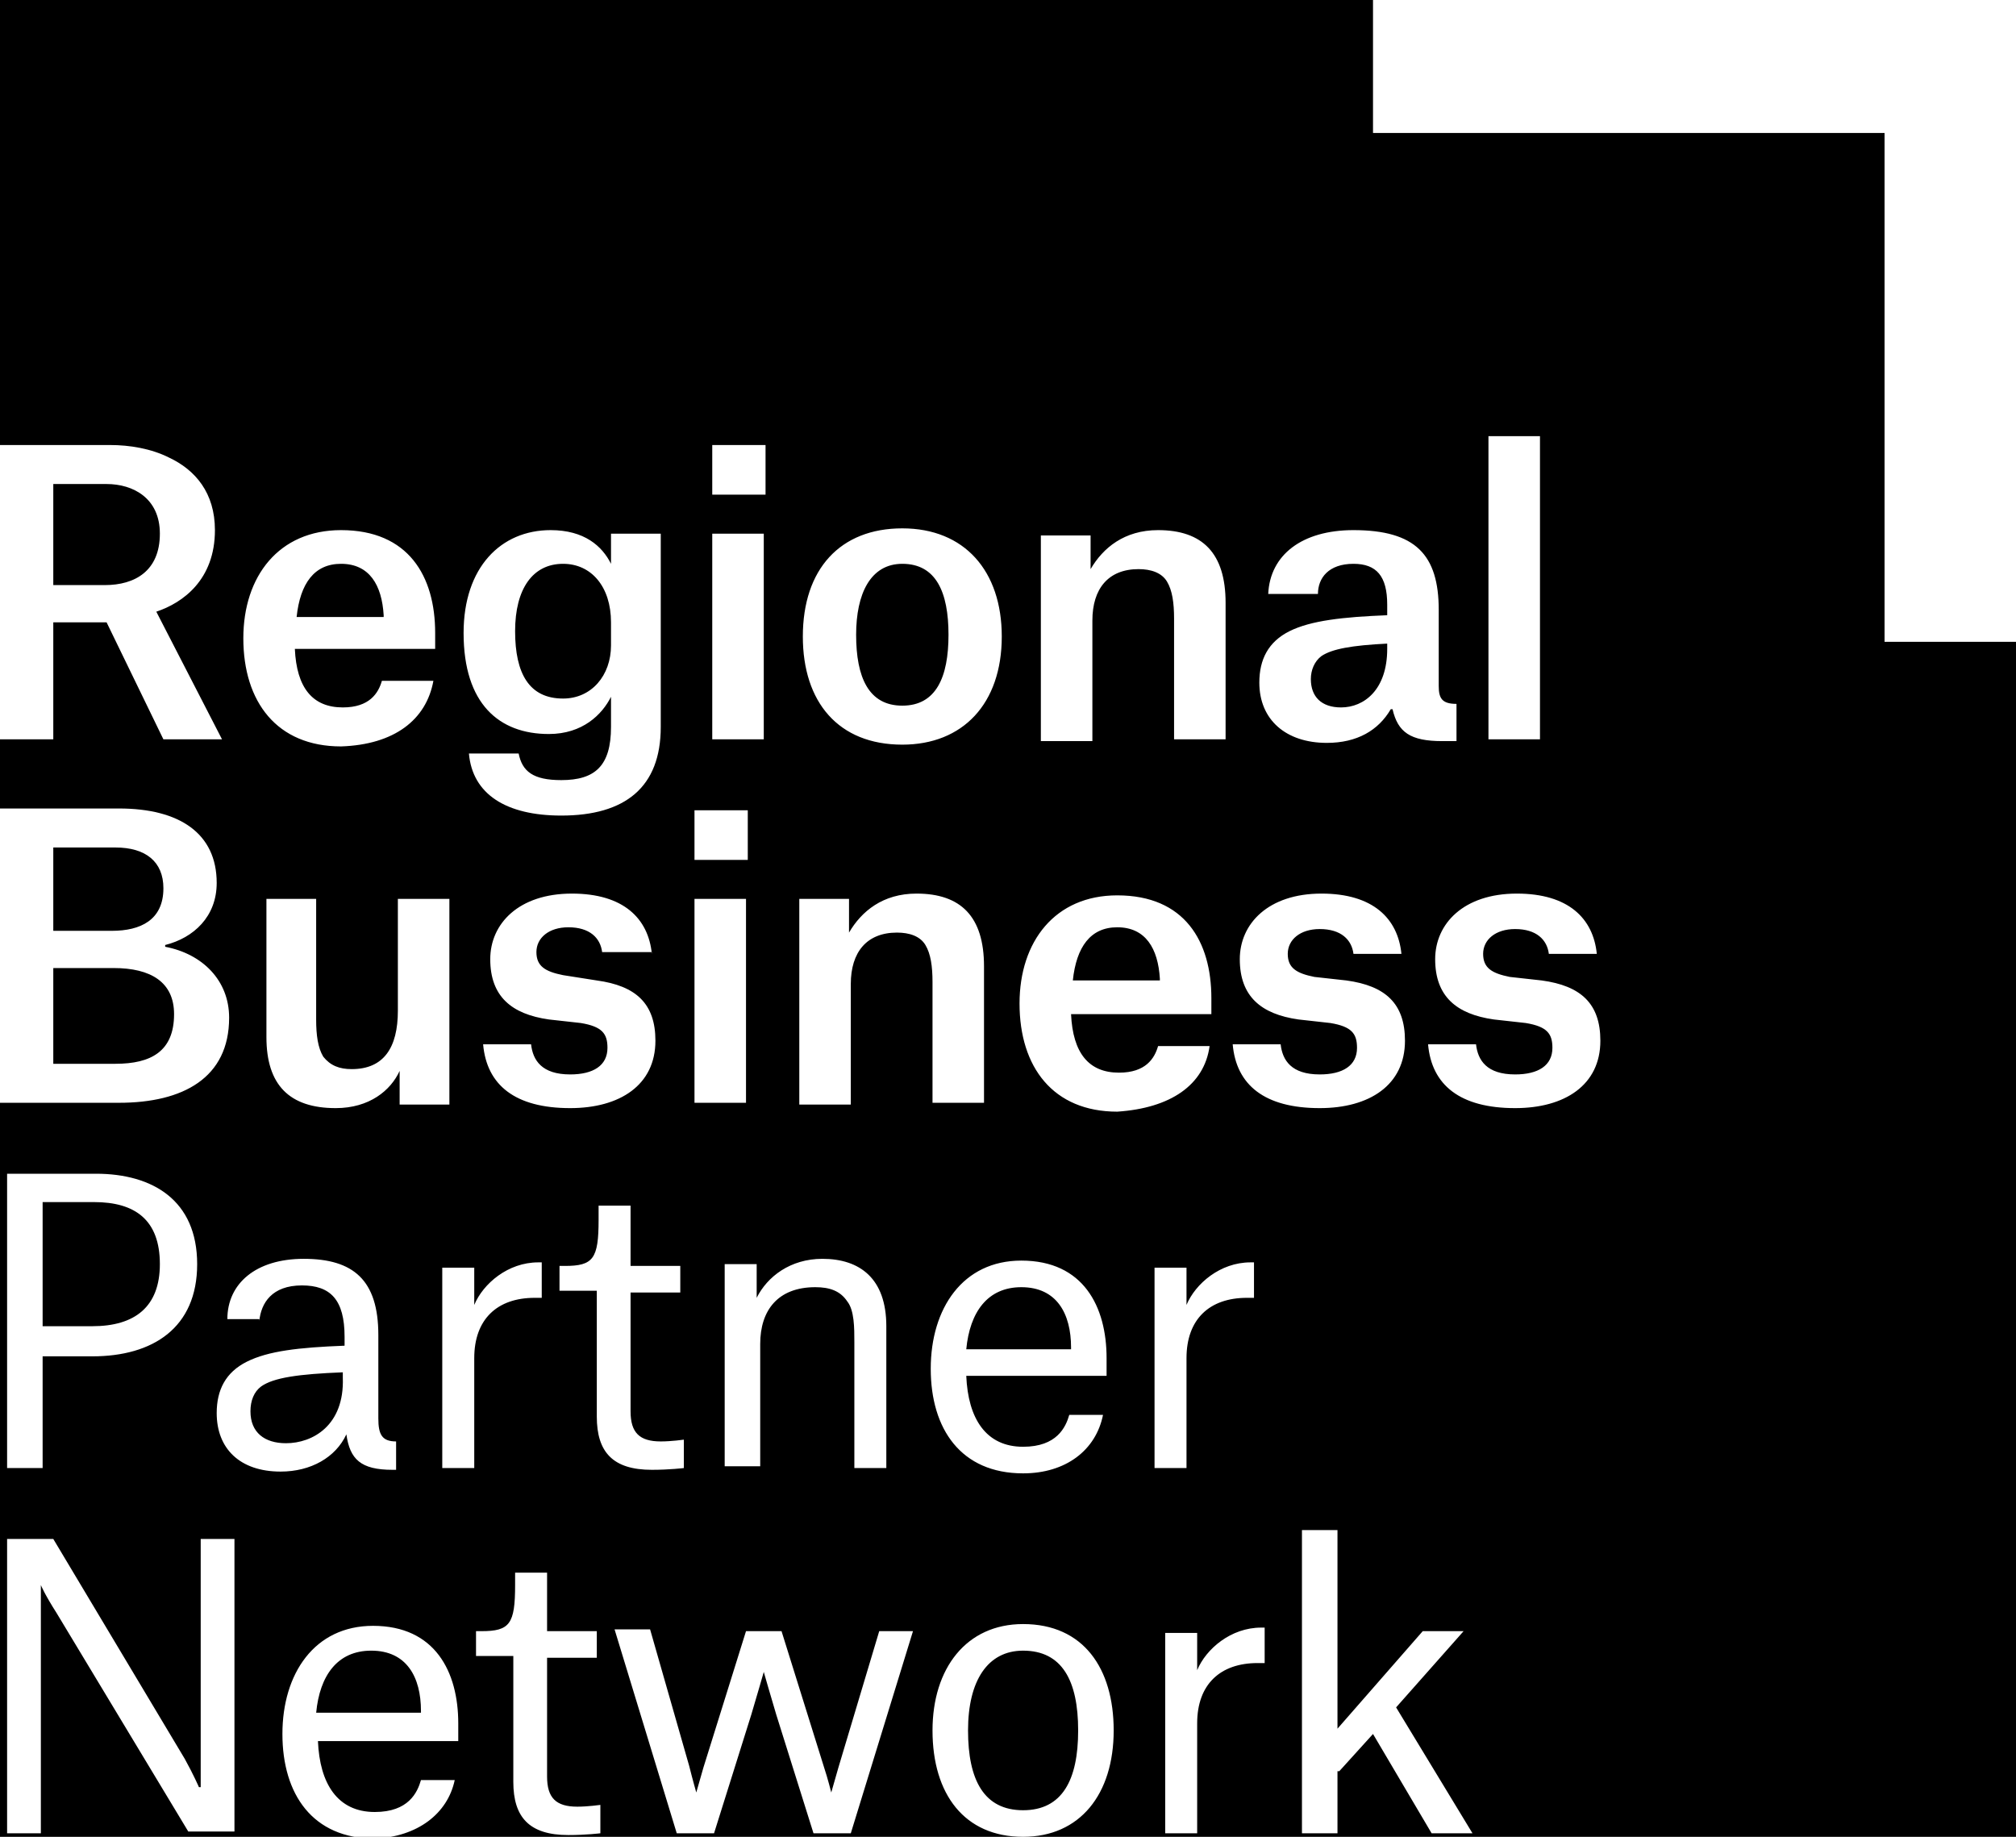
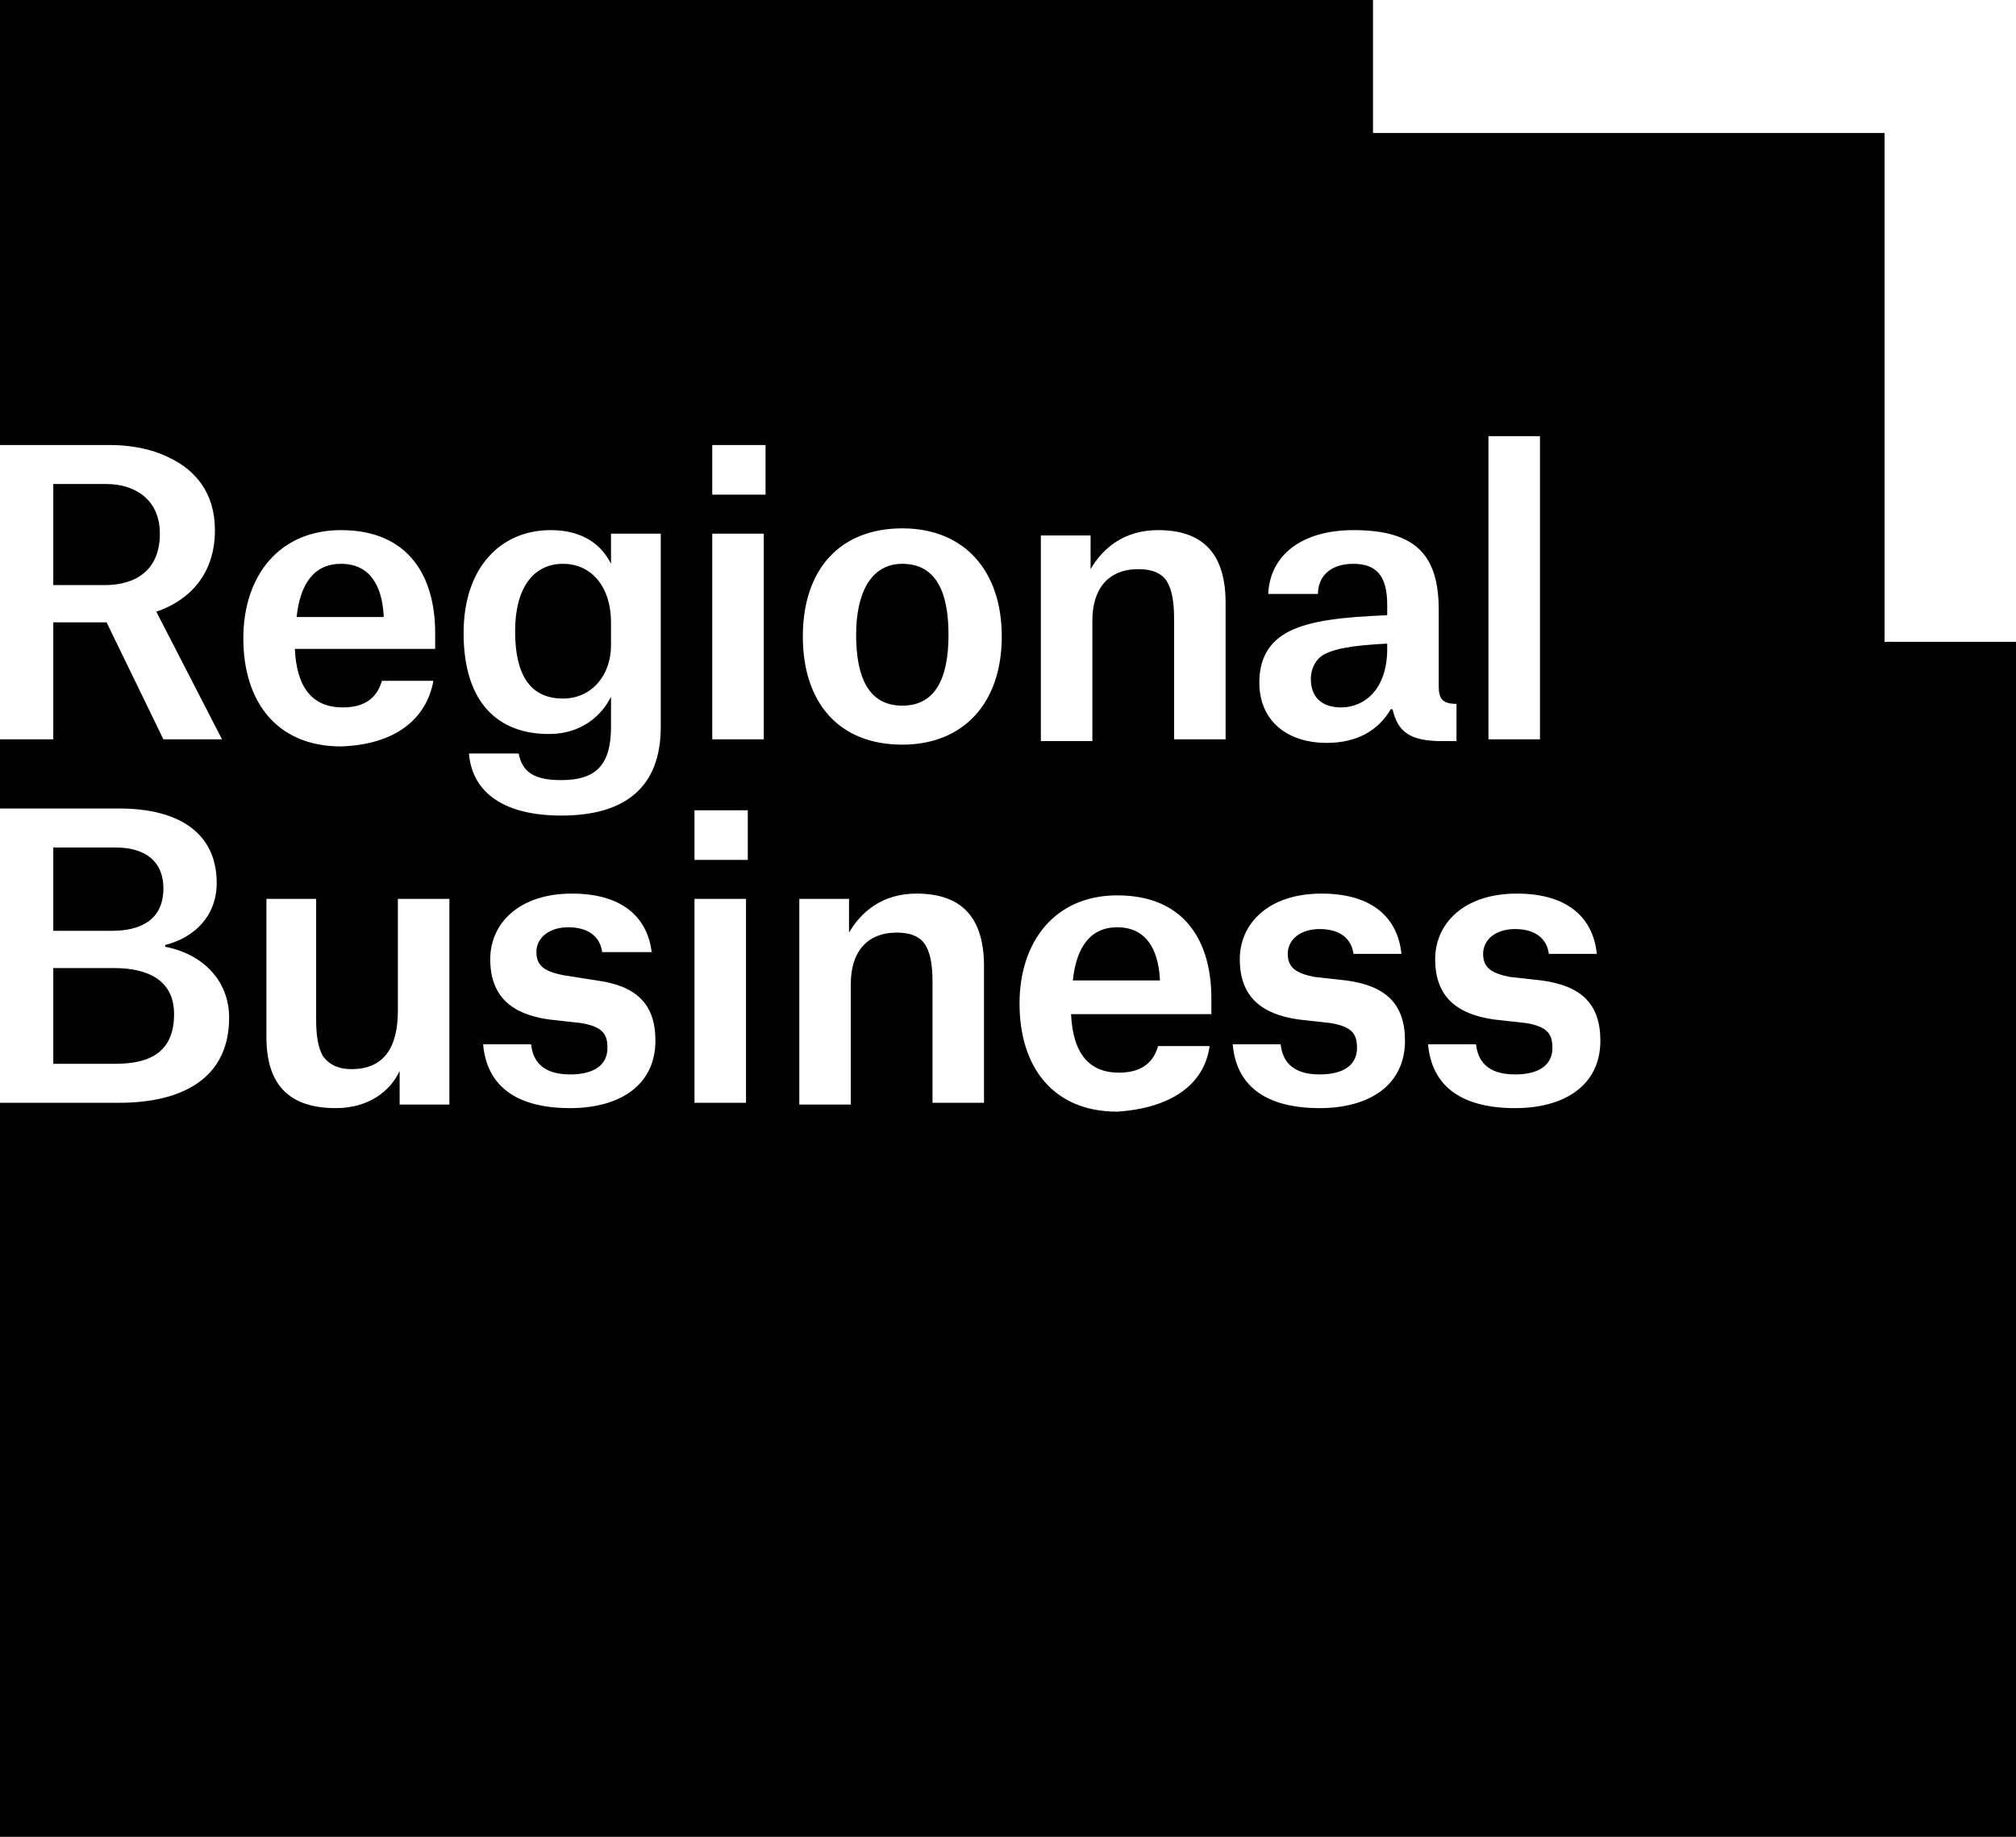
<svg xmlns="http://www.w3.org/2000/svg" width="90" height="82" viewBox="0 0 90 82" fill="none">
  <path d="M0 0H90V82H0V0Z" fill="black" />
  <g clip-path="url(#clip0)">
-     <path d="M59.789 79.071L61.295 77.409L63.912 81.842H65.736L62.326 76.222L65.339 72.819H63.515L59.709 77.172V68.307H58.123V81.842H59.709V79.071H59.789ZM51.859 81.842H53.445V76.934C53.445 75.193 54.476 74.243 56.141 74.243H56.458V72.66H56.3C54.952 72.66 53.841 73.61 53.445 74.56V72.898H52.018V81.842H51.859ZM45.674 73.689C47.419 73.689 48.132 75.035 48.132 77.251C48.132 79.467 47.419 80.813 45.674 80.813C43.929 80.813 43.216 79.467 43.216 77.251C43.216 75.035 44.088 73.689 45.674 73.689ZM45.674 82C48.212 82 49.718 80.1 49.718 77.251C49.718 74.481 48.37 72.502 45.674 72.502C43.137 72.502 41.63 74.481 41.63 77.251C41.63 80.1 43.057 82 45.674 82ZM30.212 81.842H31.877L33.542 76.538C33.78 75.747 34.097 74.639 34.097 74.639C34.097 74.639 34.414 75.747 34.652 76.538L36.317 81.842H37.982L40.758 72.819H39.251L37.427 78.913C37.269 79.467 37.11 80.021 37.11 80.021C37.11 80.021 36.952 79.388 36.793 78.913L34.89 72.819H33.304L31.401 78.913C31.242 79.467 31.084 80.021 31.084 80.021C31.084 80.021 30.925 79.467 30.767 78.834L29.022 72.739H27.436L30.212 81.842ZM22.996 70.127V70.761C22.996 72.502 22.758 72.819 21.489 72.819H21.251V73.927H22.916V79.546C22.916 81.129 23.63 81.921 25.375 81.921C26.167 81.921 26.802 81.842 26.802 81.842V80.575C26.802 80.575 26.247 80.654 25.771 80.654C24.819 80.654 24.423 80.259 24.423 79.309V74.006H26.643V72.819H24.423V70.207H22.996V70.127ZM20.3 79.467H18.793C18.634 80.021 18.238 80.892 16.731 80.892C15.066 80.892 14.273 79.625 14.194 77.726H20.458V76.934C20.458 74.639 19.427 72.581 16.652 72.581C14.035 72.581 12.608 74.718 12.608 77.409C12.608 80.1 13.956 82.079 16.731 82.079C18.634 82 19.982 80.971 20.3 79.467ZM18.793 76.459H14.115C14.273 74.797 15.066 73.689 16.573 73.689C18.159 73.689 18.793 74.876 18.793 76.38V76.459ZM0.317 81.842H1.824V70.761C1.824 70.761 1.982 71.156 2.537 72.027L8.405 81.763H10.467V68.703H8.96V79.784H8.881C8.881 79.784 8.643 79.23 8.247 78.517L2.379 68.703H0.317V81.842Z" fill="white" />
-     <path d="M51.383 65.537H52.969V60.629C52.969 58.888 54 57.938 55.665 57.938H55.982V56.355H55.824C54.476 56.355 53.366 57.305 52.969 58.255V56.593H51.542V65.537H51.383ZM49.242 63.162H47.736C47.577 63.716 47.181 64.587 45.674 64.587C44.009 64.587 43.216 63.321 43.137 61.421H49.401V60.629C49.401 58.334 48.37 56.276 45.595 56.276C42.978 56.276 41.551 58.413 41.551 61.104C41.551 63.795 42.899 65.774 45.674 65.774C47.577 65.774 48.925 64.745 49.242 63.162ZM47.815 60.234H43.137C43.295 58.572 44.088 57.463 45.595 57.463C47.181 57.463 47.815 58.651 47.815 60.154V60.234ZM37.982 65.537H39.568V59.205C39.568 57.068 38.379 56.197 36.714 56.197C35.286 56.197 34.255 56.988 33.78 57.938V56.434H32.352V65.458H33.938V59.996C33.938 58.492 34.731 57.463 36.397 57.463C37.031 57.463 37.507 57.622 37.824 58.097C38.141 58.492 38.141 59.284 38.141 59.917V65.537H37.982ZM26.723 53.822V54.456C26.723 56.197 26.485 56.514 25.216 56.514H24.978V57.622H26.643V63.241C26.643 64.824 27.357 65.616 29.101 65.616C29.894 65.616 30.529 65.537 30.529 65.537V64.27C30.529 64.27 29.974 64.349 29.498 64.349C28.546 64.349 28.15 63.954 28.15 63.004V57.701H30.37V56.514H28.15V53.822H26.723ZM19.586 65.537H21.172V60.629C21.172 58.888 22.203 57.938 23.868 57.938H24.185V56.355H24.026C22.678 56.355 21.568 57.305 21.172 58.255V56.593H19.744V65.537H19.586ZM11.577 58.967C11.656 58.176 12.132 57.384 13.48 57.384C14.749 57.384 15.383 58.017 15.383 59.68V60.075C13.322 60.154 11.974 60.313 11.022 60.788C10.07 61.263 9.674 62.054 9.674 63.083C9.674 64.666 10.705 65.695 12.529 65.695C13.877 65.695 14.987 65.062 15.463 64.033C15.621 65.141 16.097 65.616 17.524 65.616H17.683V64.349C17.049 64.349 16.89 64.033 16.89 63.321V59.6C16.89 57.147 15.78 56.197 13.559 56.197C11.418 56.197 10.15 57.305 10.15 58.888H11.577V58.967ZM12.767 64.429C11.815 64.429 11.181 63.954 11.181 63.004C11.181 62.529 11.339 62.133 11.656 61.896C12.211 61.5 13.322 61.342 15.304 61.263V61.5C15.383 63.637 13.956 64.429 12.767 64.429ZM1.903 59.205V53.664H4.203C6.026 53.664 7.137 54.456 7.137 56.434C7.137 58.334 6.026 59.205 4.123 59.205H1.903ZM4.123 60.55C6.819 60.55 8.802 59.284 8.802 56.434C8.802 53.585 6.819 52.398 4.282 52.398H0.317V65.537H1.903V60.55H4.123Z" fill="white" />
    <path d="M71.286 42.583C71.128 41 70.018 39.892 67.718 39.892C65.339 39.892 64.07 41.237 64.07 42.82C64.07 44.483 65.022 45.274 66.687 45.511L68.115 45.67C69.066 45.828 69.304 46.145 69.304 46.778C69.304 47.569 68.67 47.965 67.639 47.965C66.37 47.965 65.974 47.332 65.894 46.62H63.753C63.912 48.44 65.181 49.469 67.639 49.469C69.859 49.469 71.445 48.44 71.445 46.461C71.445 44.799 70.573 44.008 68.828 43.77L67.401 43.612C66.608 43.453 66.211 43.216 66.211 42.583C66.211 41.95 66.766 41.475 67.639 41.475C68.59 41.475 69.066 41.95 69.145 42.583H71.286ZM62.564 42.583C62.405 41 61.295 39.892 58.996 39.892C56.617 39.892 55.348 41.237 55.348 42.82C55.348 44.483 56.3 45.274 57.965 45.511L59.392 45.67C60.344 45.828 60.581 46.145 60.581 46.778C60.581 47.569 59.947 47.965 58.916 47.965C57.648 47.965 57.251 47.332 57.172 46.62H55.031C55.189 48.44 56.458 49.469 58.916 49.469C61.137 49.469 62.722 48.44 62.722 46.461C62.722 44.799 61.85 44.008 60.106 43.77L58.678 43.612C57.886 43.453 57.489 43.216 57.489 42.583C57.489 41.95 58.044 41.475 58.916 41.475C59.868 41.475 60.344 41.95 60.423 42.583H62.564ZM54 46.699H51.7C51.542 47.253 51.145 47.886 49.956 47.886C48.608 47.886 47.894 47.015 47.815 45.274H54.079V44.562C54.079 42.029 52.89 39.971 49.877 39.971C47.101 39.971 45.515 42.029 45.515 44.799C45.515 47.648 47.022 49.627 49.877 49.627C52.255 49.469 53.762 48.44 54 46.699ZM51.78 43.77H47.894C48.053 42.266 48.687 41.396 49.877 41.396C51.145 41.396 51.7 42.345 51.78 43.691V43.77ZM41.63 49.231H43.929V43.137C43.929 40.921 42.899 39.892 40.916 39.892C39.41 39.892 38.458 40.683 37.903 41.633V40.129H35.683V49.311H37.982V43.928C37.982 42.504 38.696 41.633 40.044 41.633C40.599 41.633 41.075 41.791 41.313 42.187C41.551 42.583 41.63 43.137 41.63 43.849V49.231ZM31.004 49.231H33.304V40.129H31.004V49.231ZM31.004 38.388H33.383V36.172H31.004V38.388ZM29.101 42.583C28.943 41 27.833 39.892 25.533 39.892C23.154 39.892 21.886 41.237 21.886 42.82C21.886 44.483 22.837 45.274 24.502 45.511L25.93 45.67C26.881 45.828 27.119 46.145 27.119 46.778C27.119 47.569 26.485 47.965 25.454 47.965C24.185 47.965 23.788 47.332 23.709 46.62H21.568C21.727 48.44 22.996 49.469 25.454 49.469C27.674 49.469 29.26 48.44 29.26 46.461C29.26 44.799 28.388 44.008 26.643 43.77L25.137 43.533C24.344 43.374 23.947 43.137 23.947 42.504C23.947 41.87 24.502 41.396 25.374 41.396C26.326 41.396 26.802 41.87 26.881 42.504H29.101V42.583ZM14.114 40.129H11.894V46.303C11.894 48.44 12.925 49.469 14.987 49.469C16.493 49.469 17.445 48.678 17.841 47.807V49.311H20.062V40.129H17.762V45.116C17.762 46.778 17.128 47.728 15.7 47.728C15.145 47.728 14.749 47.569 14.432 47.174C14.194 46.778 14.114 46.224 14.114 45.511V40.129ZM2.379 47.49V43.216H5.075C6.74 43.216 7.771 43.849 7.771 45.274C7.771 46.936 6.74 47.49 5.154 47.49H2.379ZM2.379 41.554V37.834H5.154C6.502 37.834 7.295 38.467 7.295 39.654C7.295 41.079 6.264 41.554 4.996 41.554H2.379ZM5.313 49.231C8.167 49.231 10.229 48.123 10.229 45.432C10.229 43.77 9.04 42.583 7.374 42.266V42.187C8.643 41.87 9.674 40.921 9.674 39.417C9.674 37.201 8.009 36.093 5.313 36.093H0V49.231H5.313Z" fill="white" />
    <path d="M66.449 33.006H68.749V19.471H66.449V33.006ZM58.837 26.515C58.837 25.803 59.313 25.17 60.423 25.17C61.454 25.17 61.929 25.724 61.929 26.99V27.465C59.947 27.544 58.52 27.703 57.568 28.177C56.617 28.652 56.22 29.444 56.22 30.473C56.22 32.135 57.41 33.164 59.233 33.164C60.581 33.164 61.533 32.61 62.088 31.66H62.167C62.405 32.689 62.96 33.085 64.388 33.085H65.022V31.423C64.388 31.423 64.229 31.185 64.229 30.631V27.228C64.229 24.774 63.198 23.666 60.423 23.666C58.123 23.666 56.696 24.774 56.617 26.515H58.837ZM59.868 31.581C58.996 31.581 58.52 31.106 58.52 30.315C58.52 29.919 58.678 29.523 58.996 29.286C59.471 28.969 60.344 28.811 61.929 28.732V28.969C61.929 30.79 60.899 31.581 59.868 31.581ZM52.414 33.006H54.714V26.911C54.714 24.695 53.683 23.666 51.7 23.666C50.194 23.666 49.242 24.457 48.687 25.407V23.903H46.467V33.085H48.767V27.703C48.767 26.278 49.48 25.407 50.828 25.407C51.383 25.407 51.859 25.566 52.097 25.961C52.335 26.357 52.414 26.911 52.414 27.623V33.006ZM40.282 25.17C41.788 25.17 42.344 26.436 42.344 28.336C42.344 30.235 41.788 31.502 40.282 31.502C38.775 31.502 38.22 30.235 38.22 28.336C38.22 26.515 38.855 25.17 40.282 25.17ZM40.282 33.243C42.978 33.243 44.722 31.423 44.722 28.415C44.722 25.486 43.057 23.587 40.282 23.587C37.507 23.587 35.841 25.407 35.841 28.415C35.841 31.343 37.427 33.243 40.282 33.243ZM31.797 33.006H34.097V23.824H31.797V33.006ZM31.797 22.083H34.176V19.867H31.797V22.083ZM25.057 36.409C27.912 36.409 29.498 35.143 29.498 32.452V23.824H27.277V25.17C26.881 24.378 26.088 23.666 24.581 23.666C22.361 23.666 20.696 25.328 20.696 28.257C20.696 31.423 22.282 32.768 24.502 32.768C26.009 32.768 26.881 31.898 27.277 31.106V32.452C27.277 34.193 26.564 34.826 25.057 34.826C23.788 34.826 23.313 34.43 23.154 33.639H20.934C21.093 35.459 22.599 36.409 25.057 36.409ZM27.277 28.811C27.277 30.156 26.405 31.185 25.137 31.185C23.63 31.185 22.996 30.077 22.996 28.177C22.996 26.278 23.788 25.17 25.137 25.17C26.405 25.17 27.277 26.199 27.277 27.782V28.811ZM19.348 30.394H17.049C16.89 30.948 16.493 31.581 15.304 31.581C13.956 31.581 13.242 30.71 13.163 28.969H19.427V28.257C19.427 25.724 18.238 23.666 15.225 23.666C12.449 23.666 10.863 25.724 10.863 28.494C10.863 31.343 12.37 33.322 15.225 33.322C17.604 33.243 19.031 32.135 19.348 30.394ZM17.128 27.544H13.242C13.401 26.04 14.035 25.17 15.225 25.17C16.493 25.17 17.049 26.12 17.128 27.465V27.544ZM7.295 33.006H9.912L6.978 27.307C8.167 26.911 9.595 25.882 9.595 23.666C9.595 22.004 8.722 20.975 7.533 20.421C6.74 20.025 5.789 19.867 4.916 19.867H0V33.006H2.379V27.782H4.758L7.295 33.006ZM2.379 26.04V21.608H4.758C5.947 21.608 7.137 22.241 7.137 23.824C7.137 25.486 6.026 26.12 4.678 26.12H2.379V26.04Z" fill="white" />
    <path d="M90 28.652H84.132V5.936H61.295V0H90V28.652Z" fill="white" />
  </g>
  <defs>
    <clipPath id="clip0">
      <path d="M0 0H90V82H0V0Z" fill="white" />
    </clipPath>
  </defs>
</svg>